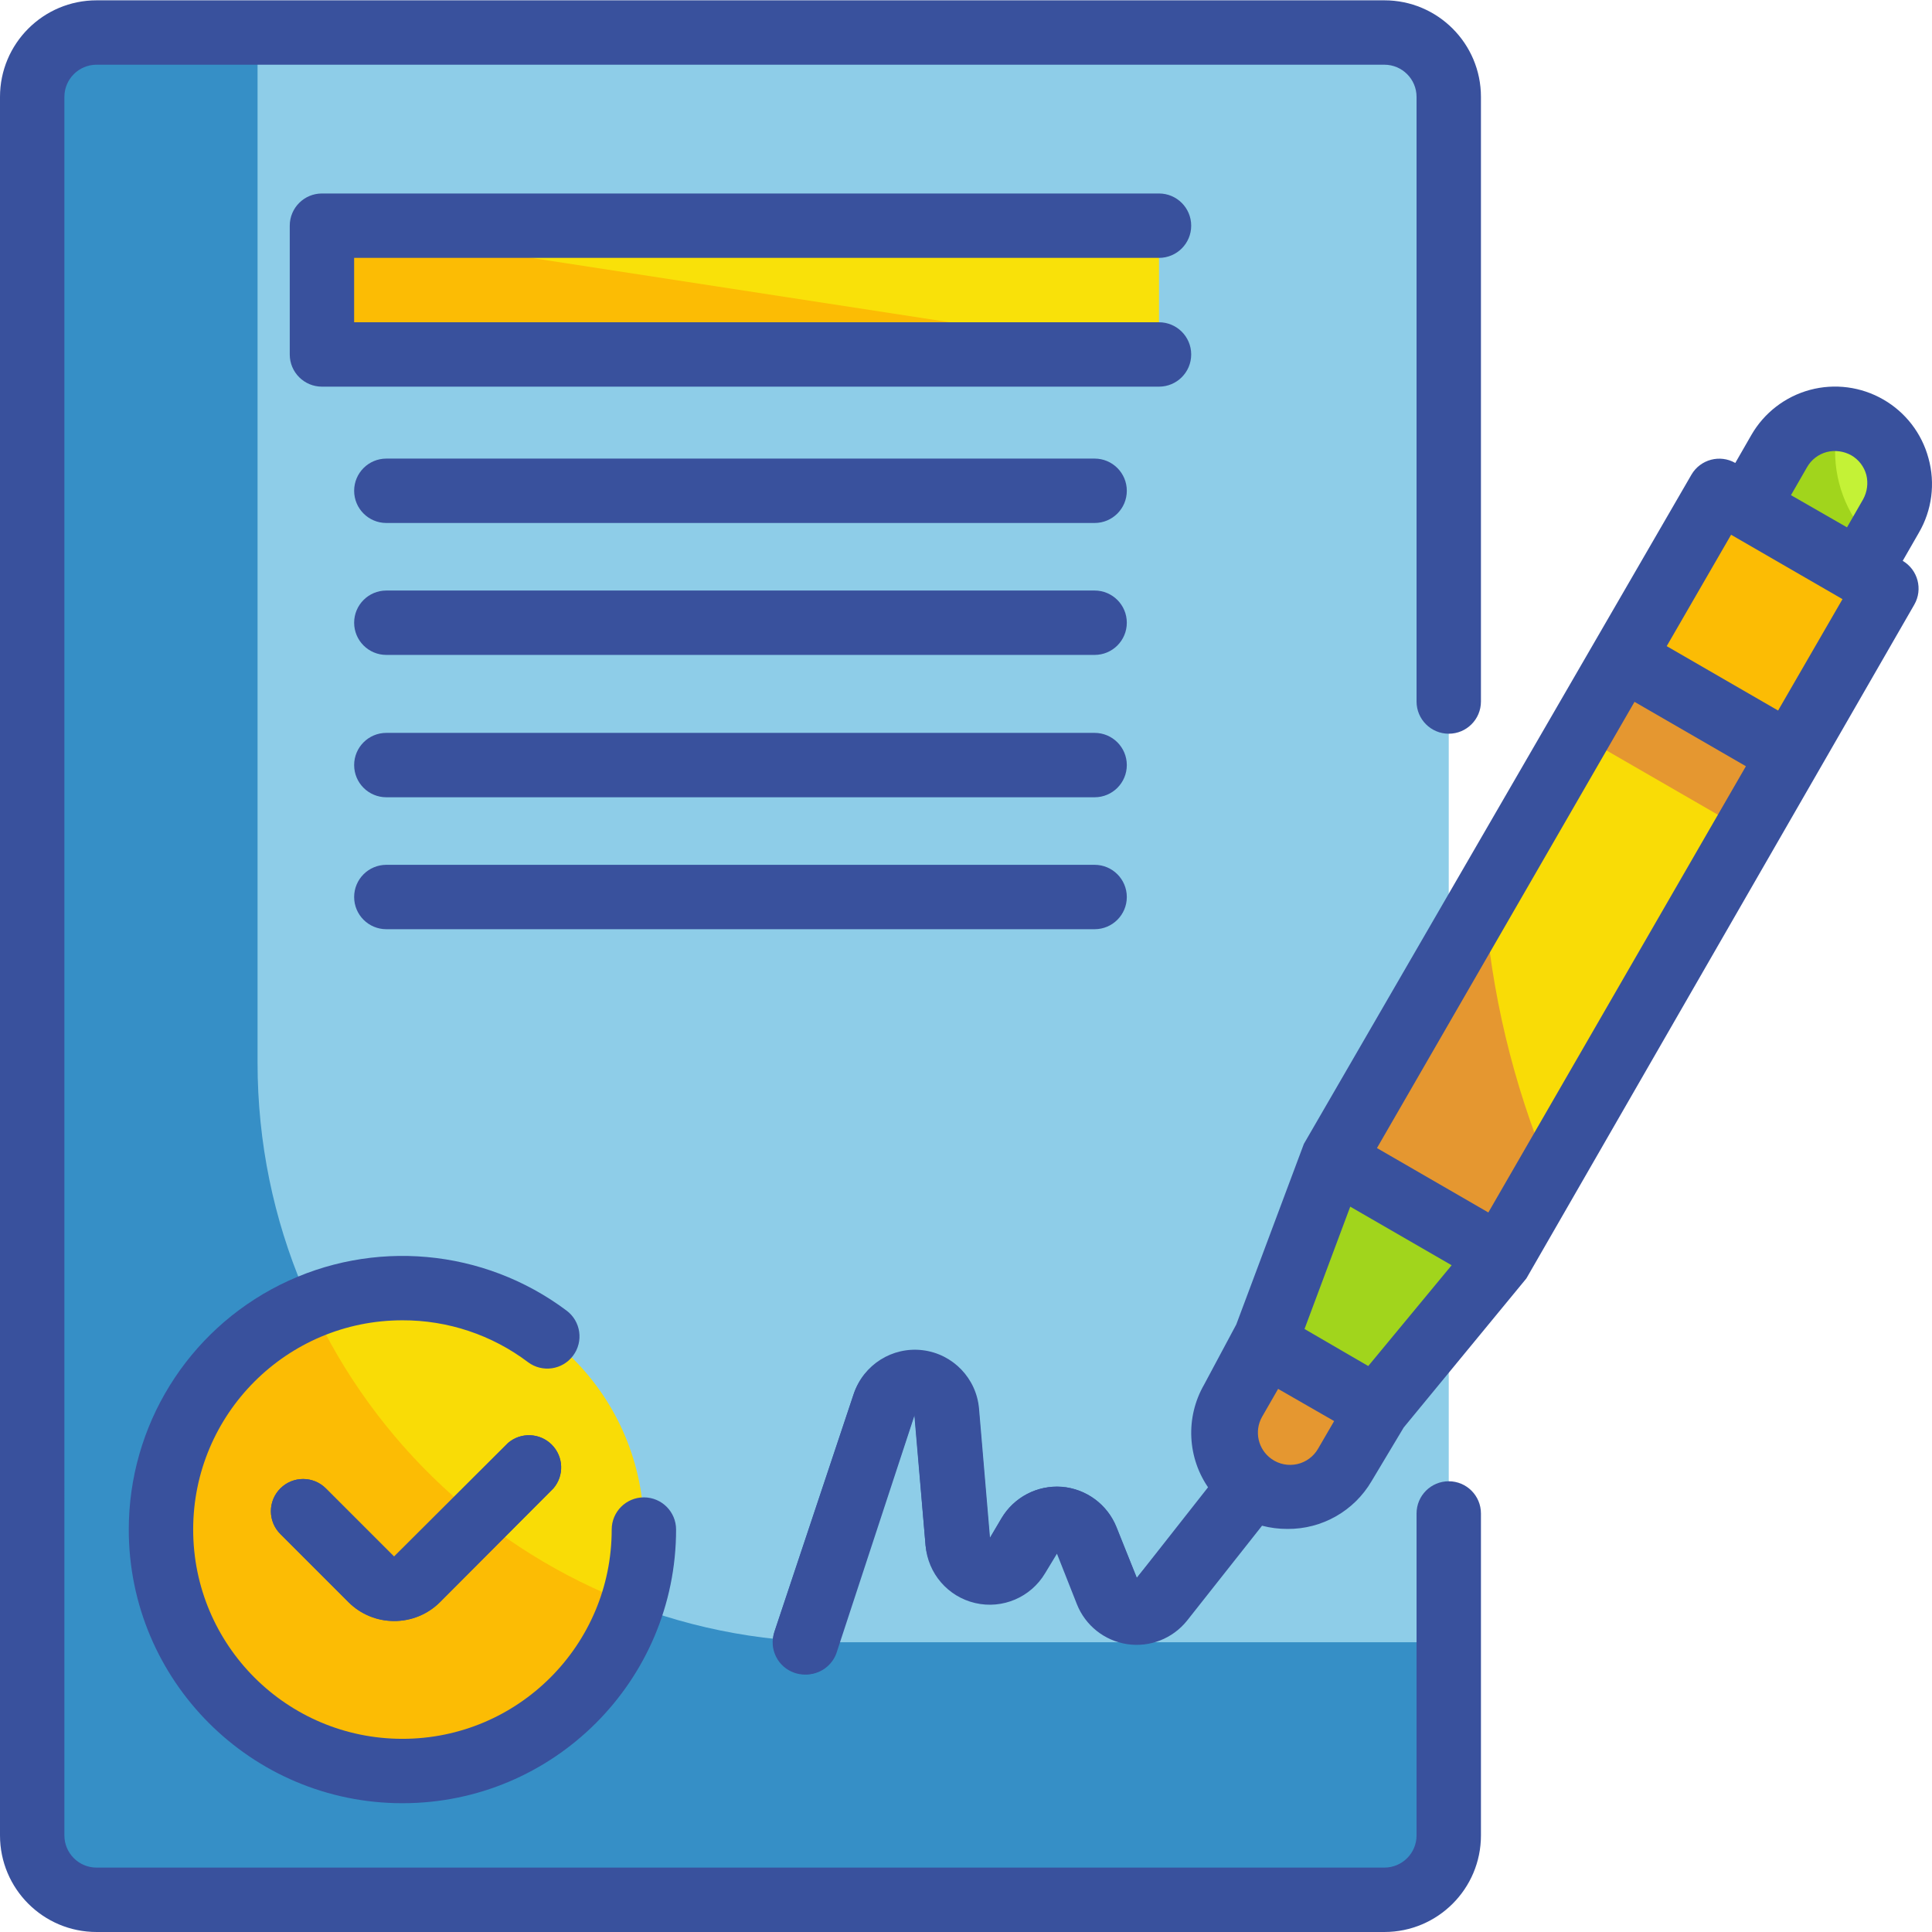
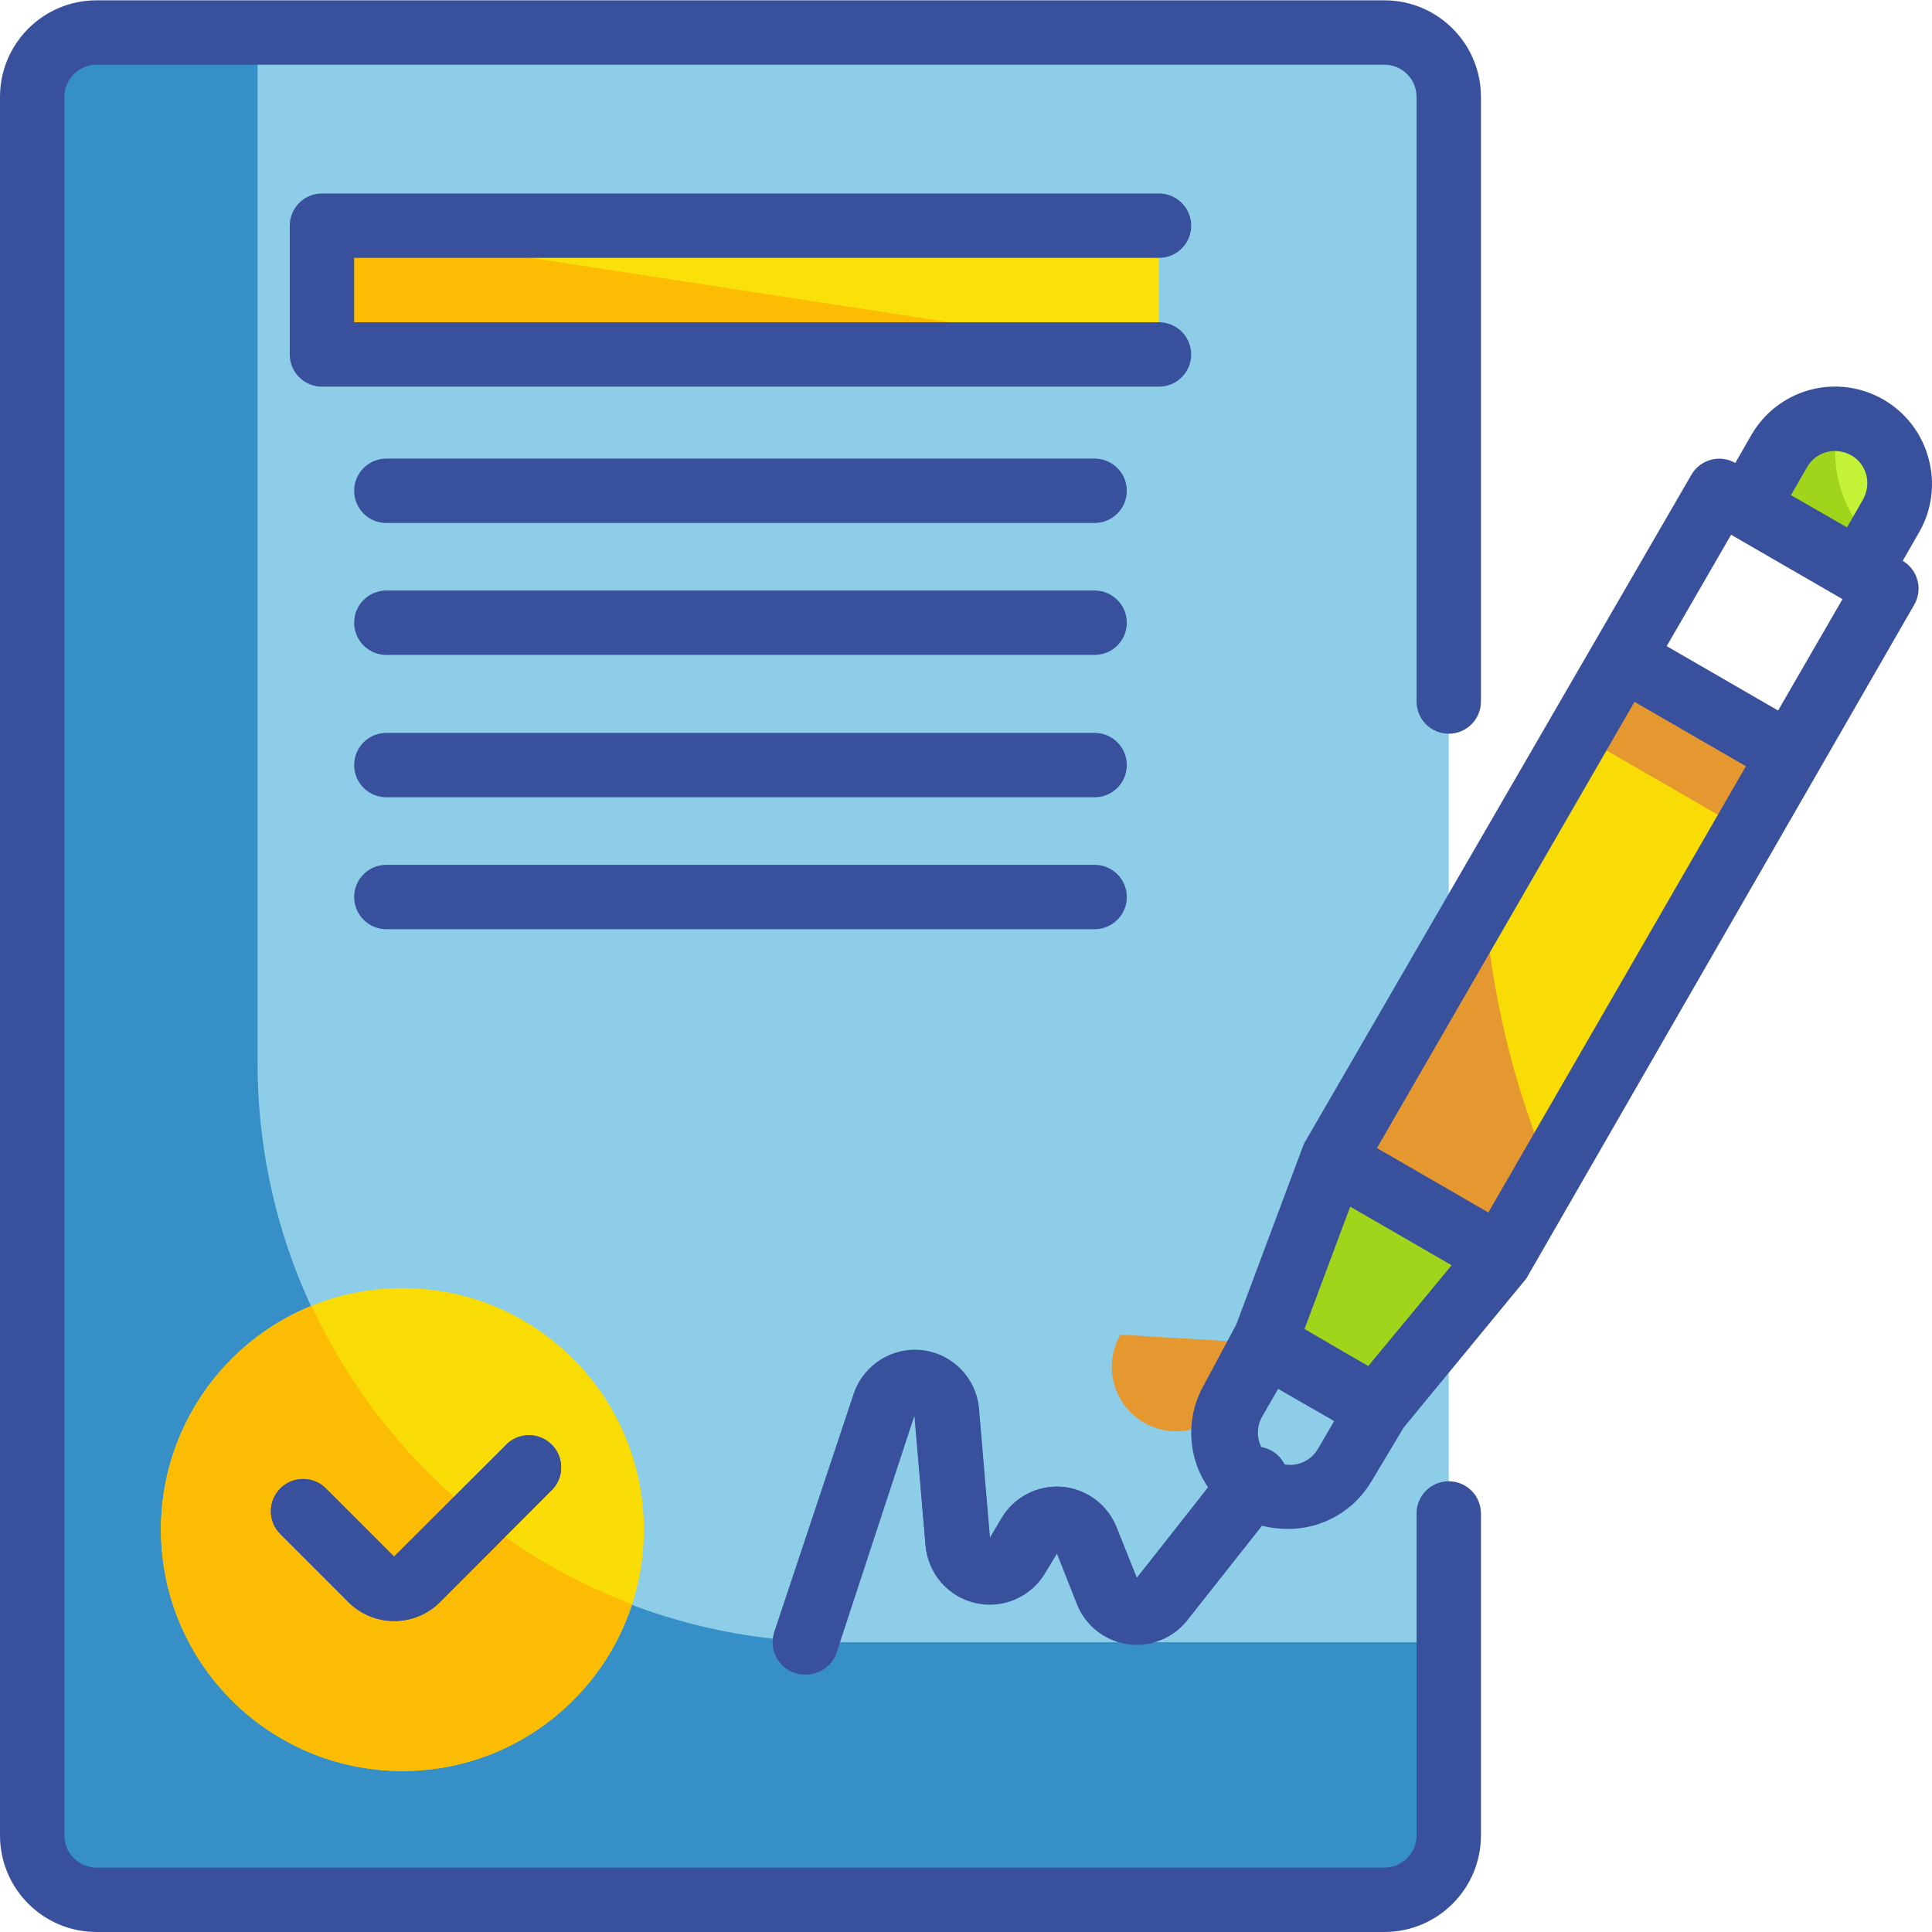
<svg xmlns="http://www.w3.org/2000/svg" version="1.1" id="圖層_1" x="0px" y="0px" width="480px" height="480px" viewBox="0 0 480 480" enable-background="new 0 0 480 480" xml:space="preserve">
  <path fill="#8ECDE8" d="M23.996,8.079h319.945c8.835,0,15.997,7.163,15.997,15.997v431.927c0,8.838-7.162,15.997-15.997,15.997  H23.996c-8.834,0-15.997-7.159-15.997-15.997V24.076C7.999,15.242,15.162,8.079,23.996,8.079z" />
  <path fill="#368FC6" d="M207.965,408.01c-79.514,0-143.976-64.458-143.976-143.976V8.079H23.996  c-8.834,0-15.997,7.163-15.997,15.997v431.927c0,8.838,7.163,15.997,15.997,15.997h319.945c8.835,0,15.997-7.159,15.997-15.997  V408.01H207.965z" />
  <path fill="#F9E109" d="M79.986,56.07h207.965v31.995H79.986V56.07z" />
  <path fill="#FCBC04" d="M287.951,88.065H79.986V56.07L287.951,88.065z" />
  <path fill="#F9DC06" d="M159.972,380.015c0,33.135-26.858,59.99-59.989,59.99s-59.99-26.855-59.99-59.99  c0-33.131,26.859-59.989,59.99-59.989S159.972,346.885,159.972,380.015z" />
  <path fill="#FCBC04" d="M99.983,440.006c25.976-0.004,48.995-16.731,57.029-41.431c-35.201-13.357-63.774-39.978-79.584-74.147  c-26.602,10.787-41.829,38.907-36.33,67.082C46.594,419.68,71.281,440.01,99.983,440.006z" />
  <path fill="#39519D" d="M199.966,416.01c-0.87,0.031-1.737-0.105-2.558-0.398c-4.163-1.406-6.413-5.905-5.042-10.076l19.676-59.033  c2.41-7.202,9.554-11.717,17.091-10.807c7.542,0.91,13.4,6.999,14.025,14.567l2.722,31.995l2.879-4.878  c3.058-5.335,8.904-8.444,15.036-7.999c6.034,0.504,11.268,4.374,13.518,9.998l5.12,12.635l23.277-29.593  c1.32-1.672,3.253-2.745,5.37-2.987c2.117-0.238,4.245,0.375,5.905,1.706c3.433,2.75,4.003,7.749,1.281,11.197l-23.355,29.675  c-3.563,4.453-9.218,6.671-14.854,5.831s-10.396-4.616-12.501-9.908l-4.961-12.557l-2.96,4.878  c-3.483,5.921-10.357,8.956-17.079,7.542s-11.791-6.96-12.596-13.783l-2.718-32.471l-19.278,58.709  C206.937,413.783,203.637,416.158,199.966,416.01z" />
  <path fill="#39519D" d="M97.905,402.734c-4.226,0.004-8.279-1.664-11.279-4.64l-16.958-16.958c-1.516-1.5-2.366-3.546-2.366-5.679  s0.851-4.175,2.366-5.679c3.121-3.102,8.159-3.102,11.279,0l16.958,16.958l28.312-28.237c3.176-2.719,7.905-2.535,10.861,0.422  c2.953,2.952,3.137,7.682,0.418,10.857l-28.233,28.315C106.244,401.09,102.154,402.758,97.905,402.734z" />
  <path fill="#F9DC06" d="M403.181,163.463l41.563,23.995l-71.988,124.687l-41.563-23.996L403.181,163.463z" />
  <path fill="#E59730" d="M368.738,223.085l-37.595,64.946l41.594,23.996l12.158-21.196  C375.878,269.272,370.422,246.393,368.738,223.085z" />
  <path fill="#A1D51C" d="M372.737,312.187l-41.594-23.996l-17.037,45.516l27.676,15.997L372.737,312.187z" />
-   <path fill="#E59730" d="M314.075,333.742l27.707,15.997l-7.999,13.857c-4.417,7.651-14.2,10.271-21.852,5.854  s-10.271-14.201-5.854-21.852L314.075,333.742z" />
-   <path fill="#FCBC04" d="M427.107,121.934l41.563,23.996l-23.996,41.563l-41.563-23.995L427.107,121.934z" />
+   <path fill="#E59730" d="M314.075,333.742l-7.999,13.857c-4.417,7.651-14.2,10.271-21.852,5.854  s-10.271-14.201-5.854-21.852L314.075,333.742z" />
  <path fill="#C4F236" d="M463.886,106.226c7.65,4.417,10.271,14.2,5.854,21.852l-7.999,13.856l-27.706-15.997l7.998-13.856  C446.452,104.429,456.235,101.808,463.886,106.226z" />
  <path fill="#E59730" d="M392.254,182.474l7.998-13.853l41.563,23.996l-7.998,13.853L392.254,182.474z" />
  <path fill="#A1D51C" d="M455.923,112.061c0.039-2.699,0.418-5.386,1.121-7.999c-6.104-0.414-11.912,2.695-14.959,7.999  l-7.998,13.841l27.675,15.997l3.999-6.881C459.461,129.051,455.899,120.743,455.923,112.061z" />
  <g>
    <path fill="#39519D" d="M479.118,113.822c-1.652-6.144-5.683-11.381-11.197-14.556c-5.519-3.191-12.08-4.054-18.235-2.402   c-6.147,1.656-11.385,5.683-14.56,11.197l-4,6.96c-3.8-2.184-8.654-0.898-10.877,2.883l-96.304,166.288l-16.798,44.875   l-7.999,14.954c-4.683,8.147-4.183,18.274,1.281,25.918l-17.997,22.074l-5.038-12.635c-2.273-5.632-7.534-9.49-13.584-9.963   c-6.054-0.477-11.854,2.516-14.974,7.722l-2.879,4.878l-2.718-31.995c-0.625-7.568-6.487-13.653-14.025-14.567   c-7.541-0.91-14.681,3.608-17.091,10.811l-19.676,59.029c-1.375,4.175,0.875,8.674,5.038,10.08   c0.781,0.363,1.621,0.582,2.479,0.637c3.438,0.012,6.499-2.18,7.601-5.437l19.595-59.029l2.8,32.471   c0.578,6.929,5.558,12.689,12.33,14.26s13.779-1.414,17.345-7.378l2.96-4.882l4.961,12.561c2.104,5.292,6.865,9.068,12.501,9.908   s11.291-1.383,14.854-5.831l18.638-23.594c2.062,0.539,4.187,0.809,6.318,0.801c8.573,0.066,16.533-4.448,20.876-11.842   l7.998-13.356l30.476-37.033l96.383-167.413c2.183-3.8,0.897-8.651-2.879-10.877l3.999-6.96   C479.997,126.773,480.864,120.079,479.118,113.822z M448.963,116.06c1.059-1.852,2.816-3.207,4.882-3.757   c2.055-0.508,4.227-0.223,6.077,0.8c1.855,1.059,3.207,2.816,3.762,4.879c0.508,2.054,0.223,4.226-0.801,6.077l-4,6.959   l-13.919-7.998L448.963,116.06z M339.942,339.385l-3.999-2.319l-11.838-6.882l11.357-30.394l25.194,14.557L339.942,339.385z    M315.946,362.499c-3.378-2.354-4.417-6.886-2.397-10.479l3.999-6.956l13.915,7.999l-3.999,6.878   c-1.121,1.944-3.003,3.327-5.194,3.815C320.078,364.241,317.786,363.788,315.946,362.499z M369.777,301.232l-27.675-15.998   l63.988-110.863l27.676,15.997L369.777,301.232z M441.764,176.53l-27.675-15.997l15.998-27.675l27.675,15.997L441.764,176.53z" />
    <path fill="#39519D" d="M126.217,358.5l-28.312,28.237l-16.958-16.958c-3.12-3.102-8.158-3.102-11.279,0   c-1.516,1.504-2.366,3.546-2.366,5.679s0.851,4.179,2.366,5.679l16.958,16.958c3,2.976,7.054,4.644,11.279,4.64   c4.249,0.023,8.339-1.645,11.357-4.64l28.233-28.315c2.719-3.176,2.535-7.905-0.418-10.857   C134.122,355.965,129.392,355.781,126.217,358.5z" />
-     <path fill="#39519D" d="M31.995,380.015c0,37.553,30.439,67.988,67.988,67.988c37.548,0,67.988-30.436,67.988-67.988   c0-4.417-3.581-7.998-7.999-7.998c-4.417,0-7.998,3.581-7.998,7.998c0,28.714-23.277,51.991-51.991,51.991   s-51.991-23.277-51.991-51.991s23.277-51.991,51.991-51.991c11.256-0.031,22.211,3.621,31.193,10.4   c3.535,2.652,8.55,1.934,11.197-1.601c2.652-3.535,1.938-8.546-1.597-11.197c-20.603-15.451-48.168-17.935-71.199-6.421   C46.543,330.723,31.995,354.266,31.995,380.015z" />
    <path fill="#39519D" d="M287.951,64.069c4.417,0,7.999-3.577,7.999-7.999c0-4.417-3.582-7.998-7.999-7.998H79.986   c-4.417,0-7.998,3.581-7.998,7.998v31.995c0,4.421,3.581,7.998,7.998,7.998h207.965c4.417,0,7.999-3.577,7.999-7.998   c0-4.417-3.582-7.999-7.999-7.999H87.985V64.069H287.951z" />
    <path fill="#39519D" d="M359.938,368.017c-4.417,0-7.998,3.582-7.998,7.999v79.986c0,4.421-3.581,7.998-7.999,7.998H23.996   c-4.417,0-7.999-3.577-7.999-7.998V24.076c0-4.417,3.582-7.999,7.999-7.999h319.945c4.418,0,7.999,3.582,7.999,7.999v150.217   c0,4.417,3.581,7.998,7.998,7.998c4.418,0,7.999-3.581,7.999-7.998V24.076c0-13.252-10.744-23.996-23.996-23.996H23.996   C10.744,0.08,0,10.824,0,24.076v431.927c0,13.256,10.744,23.996,23.996,23.996h319.945c13.252,0,23.996-10.74,23.996-23.996   v-79.986C367.937,371.599,364.356,368.017,359.938,368.017z" />
  </g>
  <path fill="#39519D" d="M271.955,129.933H95.985c-4.418,0-7.999-3.577-7.999-7.999c0-4.417,3.581-7.998,7.999-7.998h175.97  c4.416,0,7.998,3.581,7.998,7.998C279.953,126.356,276.371,129.933,271.955,129.933z" />
  <path fill="#39519D" d="M271.955,162.712H95.985c-4.418,0-7.999-3.577-7.999-7.999c0-4.417,3.581-7.998,7.999-7.998h175.97  c4.416,0,7.998,3.581,7.998,7.998C279.953,159.135,276.371,162.712,271.955,162.712z" />
  <path fill="#39519D" d="M271.955,198.079H95.985c-4.418,0-7.999-3.577-7.999-7.999c0-4.417,3.581-7.998,7.999-7.998h175.97  c4.416,0,7.998,3.581,7.998,7.998C279.953,194.502,276.371,198.079,271.955,198.079z" />
  <path fill="#39519D" d="M271.955,230.859H95.985c-4.418,0-7.999-3.577-7.999-7.999c0-4.417,3.581-7.998,7.999-7.998h175.97  c4.416,0,7.998,3.581,7.998,7.998C279.953,227.281,276.371,230.859,271.955,230.859z" />
</svg>